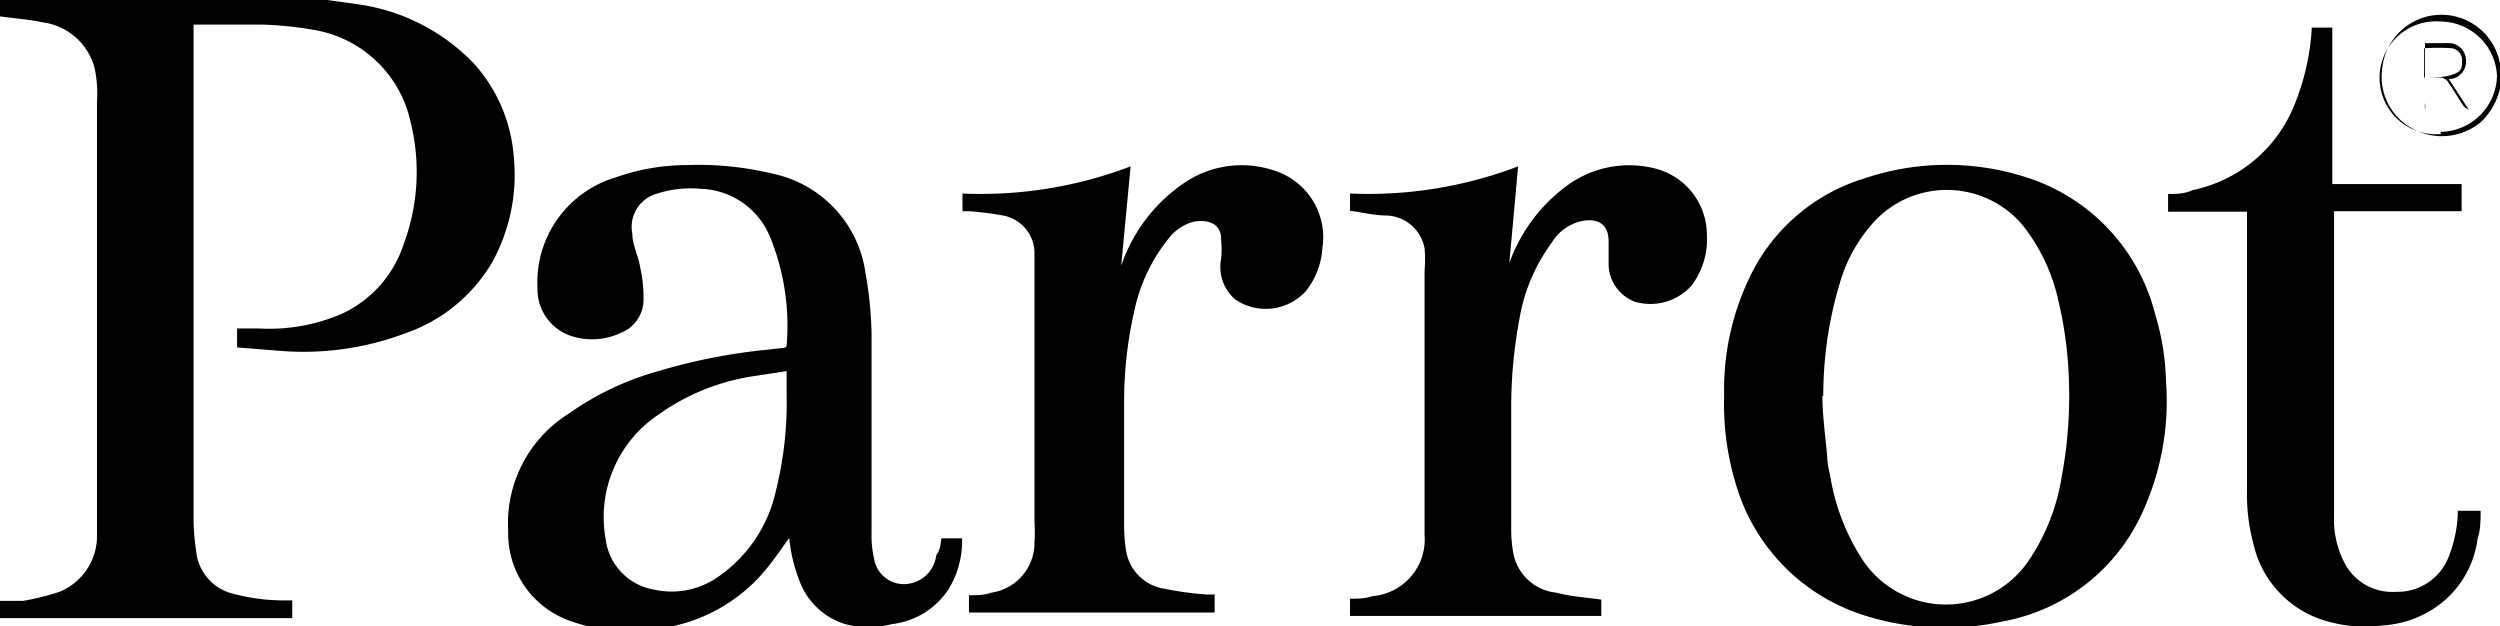
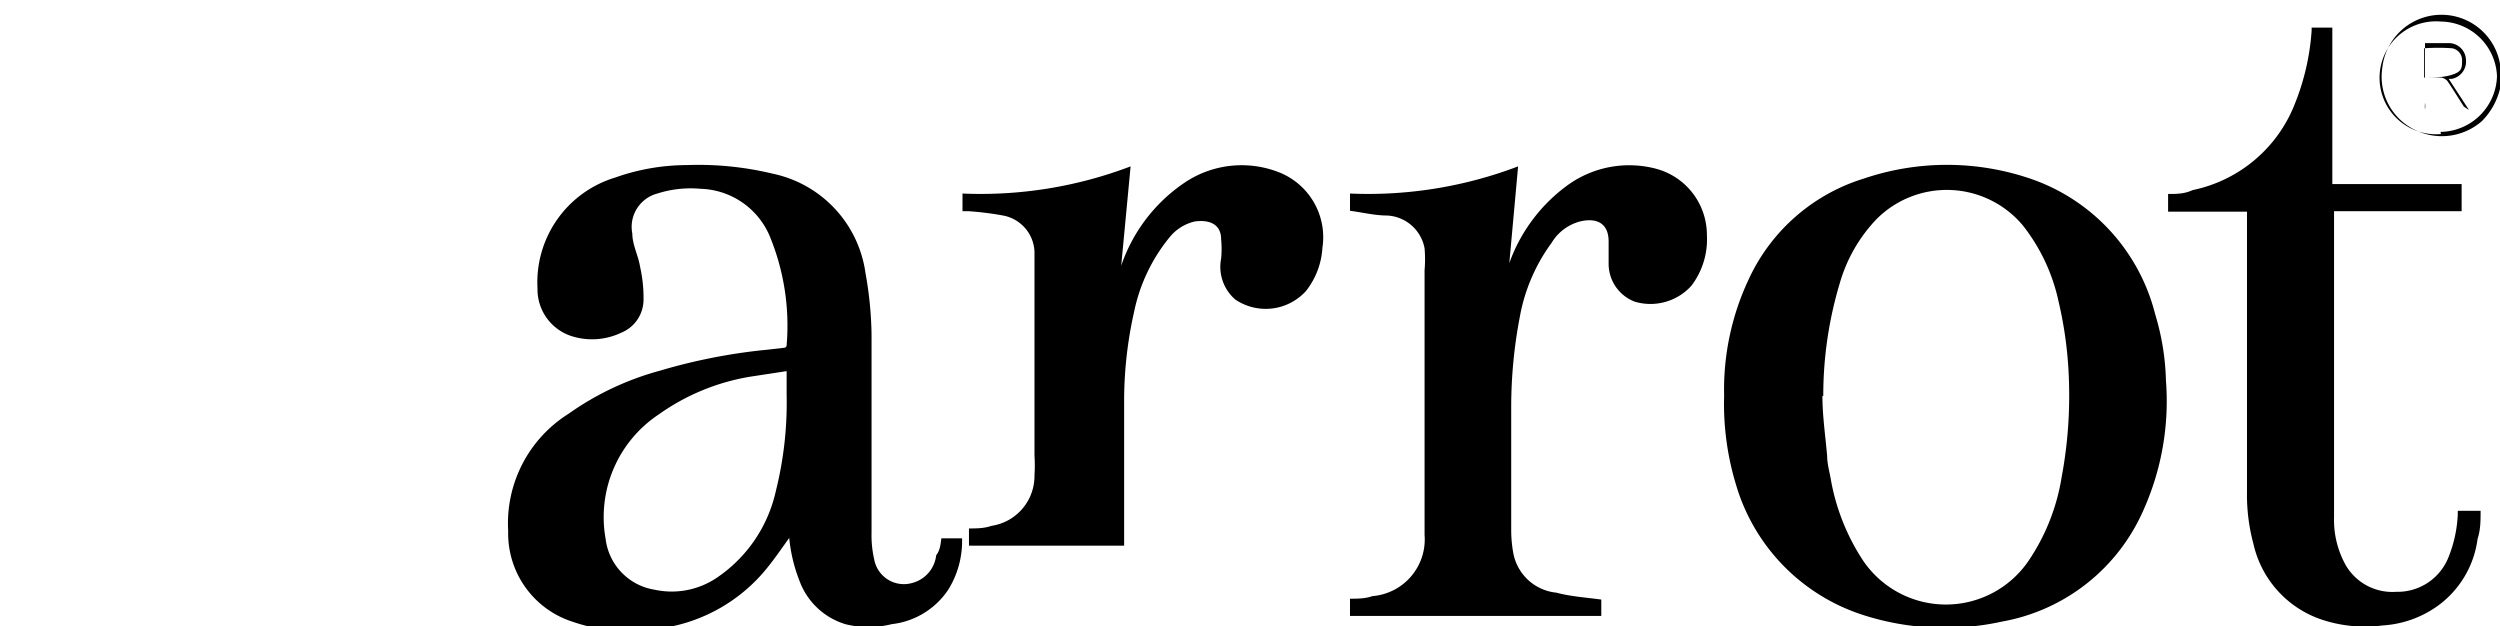
<svg xmlns="http://www.w3.org/2000/svg" viewBox="0 0 58 14.53">
  <title>logo-parrot</title>
  <g id="Capa_2" data-name="Capa 2">
    <g id="Capa_1-2" data-name="Capa 1">
-       <path d="M7.59,0l.72.1A4.61,4.61,0,0,1,11,1.48a3.63,3.63,0,0,1,.92,2.17,4.19,4.19,0,0,1-.51,2.45,3.76,3.76,0,0,1-2,1.63,6.71,6.71,0,0,1-2.91.41l-1-.08V7.62H6a4.24,4.24,0,0,0,1.93-.34A2.7,2.7,0,0,0,9.37,5.65a4.78,4.78,0,0,0,.16-2.8A2.76,2.76,0,0,0,7.26.69,8.13,8.13,0,0,0,6.05.57c-.47,0-.94,0-1.41,0H4.49V.71q0,5.64,0,11.28a5.25,5.25,0,0,0,.06.79,1.13,1.13,0,0,0,.88,1,4.58,4.58,0,0,0,1.17.15h.18v.41H0v-.4c.18,0,.36,0,.54,0a6.07,6.07,0,0,0,.84-.21,1.4,1.4,0,0,0,.87-1.25c0-.21,0-.42,0-.64,0-3.16,0-6.32,0-9.49A2.91,2.91,0,0,0,2.2,1.6,1.44,1.44,0,0,0,1,.52C.68.45.35.43,0,.38V0Z" />
      <path d="M58,2.06a1.6,1.6,0,0,1-.42.75A1.41,1.41,0,0,1,56,3a1.37,1.37,0,0,1-.73-1.43A1.38,1.38,0,0,1,58,1.48l0,.07Zm-1.38,1a1.33,1.33,0,0,0,1.31-1.3A1.32,1.32,0,0,0,56.63.5a1.31,1.31,0,1,0,0,2.61Z" />
      <path d="M21.84,12.49h.48A2.14,2.14,0,0,1,22,13.68a1.82,1.82,0,0,1-1.31.8,2.2,2.2,0,0,1-1.08,0,1.64,1.64,0,0,1-1.06-1,3.68,3.68,0,0,1-.24-1v0c-.18.25-.35.5-.54.73a3.86,3.86,0,0,1-2.39,1.36,4.09,4.09,0,0,1-2.11-.15,2.15,2.15,0,0,1-1.48-2.1A3,3,0,0,1,13.19,9.6a6.69,6.69,0,0,1,2.12-1,13.29,13.29,0,0,1,2.42-.48l.45-.05s.07,0,.07-.06a5.44,5.44,0,0,0-.4-2.55,1.8,1.8,0,0,0-1.6-1.08,2.54,2.54,0,0,0-1,.11.8.8,0,0,0-.58.93c0,.26.14.51.18.77a3.27,3.27,0,0,1,.08.76.83.83,0,0,1-.52.77,1.57,1.57,0,0,1-1.11.09,1.14,1.14,0,0,1-.83-1.12,2.54,2.54,0,0,1,1.8-2.57,5,5,0,0,1,1.66-.29,7.37,7.37,0,0,1,2,.2,2.74,2.74,0,0,1,2.15,2.31,8.55,8.55,0,0,1,.14,1.43c0,1.53,0,3.07,0,4.6a2.45,2.45,0,0,0,.06.6.7.7,0,0,0,.9.55.75.75,0,0,0,.54-.64C21.81,12.77,21.82,12.63,21.84,12.49ZM18.25,8.61l-.85.13a5.09,5.09,0,0,0-2.11.87,2.86,2.86,0,0,0-1.24,2.89,1.36,1.36,0,0,0,1.13,1.18,1.87,1.87,0,0,0,1.47-.29,3.28,3.28,0,0,0,1.35-2,8.46,8.46,0,0,0,.25-2.24Z" />
      <path d="M40,9.18a6,6,0,0,1,.57-2.7,4.35,4.35,0,0,1,2.68-2.34,6,6,0,0,1,3.84,0A4.48,4.48,0,0,1,50,7.29a5.76,5.76,0,0,1,.25,1.54,6.18,6.18,0,0,1-.52,3,4.43,4.43,0,0,1-3.28,2.59,6.19,6.19,0,0,1-3.25-.16,4.51,4.51,0,0,1-2.92-3A6.43,6.43,0,0,1,40,9.18Zm2.28,0c0,.47.07.94.11,1.4,0,.19.06.38.09.57A5,5,0,0,0,43.22,13a2.32,2.32,0,0,0,3.85,0,4.82,4.82,0,0,0,.76-1.93A10.24,10.24,0,0,0,48,8.85,9.2,9.2,0,0,0,47.76,7a4.31,4.31,0,0,0-.83-1.77,2.3,2.3,0,0,0-3.4-.14,3.58,3.58,0,0,0-.85,1.49A9.06,9.06,0,0,0,42.3,9.19Z" />
      <path d="M37.15,13.91v.38H31.32v-.4c.17,0,.35,0,.52-.06a1.32,1.32,0,0,0,1.21-1.42c0-2.05,0-4.09,0-6.14a2.94,2.94,0,0,0,0-.51A.93.93,0,0,0,32.18,5c-.28,0-.56-.07-.86-.11V4.49a9.78,9.78,0,0,0,3.9-.63L35,6.28h0a1.12,1.12,0,0,0,0-.13,3.83,3.83,0,0,1,1.35-1.84,2.44,2.44,0,0,1,2.09-.39,1.59,1.59,0,0,1,1.16,1.53,1.78,1.78,0,0,1-.36,1.18A1.28,1.28,0,0,1,37.93,7a.94.94,0,0,1-.61-.88c0-.17,0-.34,0-.52,0-.39-.24-.55-.63-.47a1.09,1.09,0,0,0-.69.5,4.14,4.14,0,0,0-.74,1.72,11.11,11.11,0,0,0-.2,2.08c0,1,0,1.93,0,2.89a3,3,0,0,0,.05.52,1.13,1.13,0,0,0,1,.91C36.44,13.84,36.79,13.86,37.15,13.91Z" />
-       <path d="M26.23,3.86,26,6.29h0l0-.09a3.8,3.8,0,0,1,1.45-1.94A2.37,2.37,0,0,1,29.68,4a1.62,1.62,0,0,1,1,1.75,1.79,1.79,0,0,1-.38,1,1.26,1.26,0,0,1-1.64.2A1,1,0,0,1,28.33,6a2.26,2.26,0,0,0,0-.45c0-.36-.29-.46-.62-.41a1.06,1.06,0,0,0-.58.37,4,4,0,0,0-.82,1.73,9.4,9.4,0,0,0-.23,2c0,1,0,2,0,3a3.43,3.43,0,0,0,.05.56,1.06,1.06,0,0,0,.89.86,7.58,7.58,0,0,0,.94.13,1.61,1.61,0,0,0,.22,0v.42H22.48v-.4c.17,0,.35,0,.52-.06a1.17,1.17,0,0,0,1-1.17,3.54,3.54,0,0,0,0-.46V6.37c0-.18,0-.35,0-.53A.89.89,0,0,0,23.27,5a7,7,0,0,0-.8-.1h-.14V4.49A9.78,9.78,0,0,0,26.23,3.86Z" />
+       <path d="M26.23,3.86,26,6.29h0l0-.09a3.8,3.8,0,0,1,1.45-1.94A2.37,2.37,0,0,1,29.68,4a1.62,1.62,0,0,1,1,1.75,1.79,1.79,0,0,1-.38,1,1.26,1.26,0,0,1-1.64.2A1,1,0,0,1,28.33,6a2.26,2.26,0,0,0,0-.45c0-.36-.29-.46-.62-.41a1.06,1.06,0,0,0-.58.37,4,4,0,0,0-.82,1.73,9.4,9.4,0,0,0-.23,2c0,1,0,2,0,3v.42H22.48v-.4c.17,0,.35,0,.52-.06a1.17,1.17,0,0,0,1-1.17,3.54,3.54,0,0,0,0-.46V6.37c0-.18,0-.35,0-.53A.89.89,0,0,0,23.27,5a7,7,0,0,0-.8-.1h-.14V4.49A9.78,9.78,0,0,0,26.23,3.86Z" />
      <path d="M52.13,4.91H50.3V4.5c.19,0,.38,0,.57-.09a3.25,3.25,0,0,0,2.37-2A5.57,5.57,0,0,0,53.63.71s0,0,0-.07a.05.05,0,0,1,0,0h.48V4.27h3V4.9H54.15s0,.07,0,.1q0,3.48,0,7a2.15,2.15,0,0,0,.27,1.11,1.25,1.25,0,0,0,1.17.62,1.27,1.27,0,0,0,1.21-.79,3,3,0,0,0,.22-1v-.09h.53c0,.22,0,.44-.07.65a2.28,2.28,0,0,1-.93,1.56,2.44,2.44,0,0,1-1.27.45,3.18,3.18,0,0,1-1.4-.13,2.41,2.41,0,0,1-1.6-1.76,4.39,4.39,0,0,1-.15-1.2V4.91Z" />
      <path d="M56.15,1h.66a.4.4,0,0,1,.4.38.41.41,0,0,1-.33.45l-.07,0,.47.72,0,0a1.25,1.25,0,0,1-.12-.08c-.13-.2-.25-.4-.38-.59a.25.25,0,0,0-.14-.08c-.12,0-.24,0-.38,0v.59a.42.42,0,0,1,0,.15.83.83,0,0,1,0-.15V1Zm.09.8c.23,0,.45,0,.66-.07s.22-.15.22-.32a.28.28,0,0,0-.23-.29,4.62,4.62,0,0,0-.65,0Z" />
    </g>
  </g>
</svg>